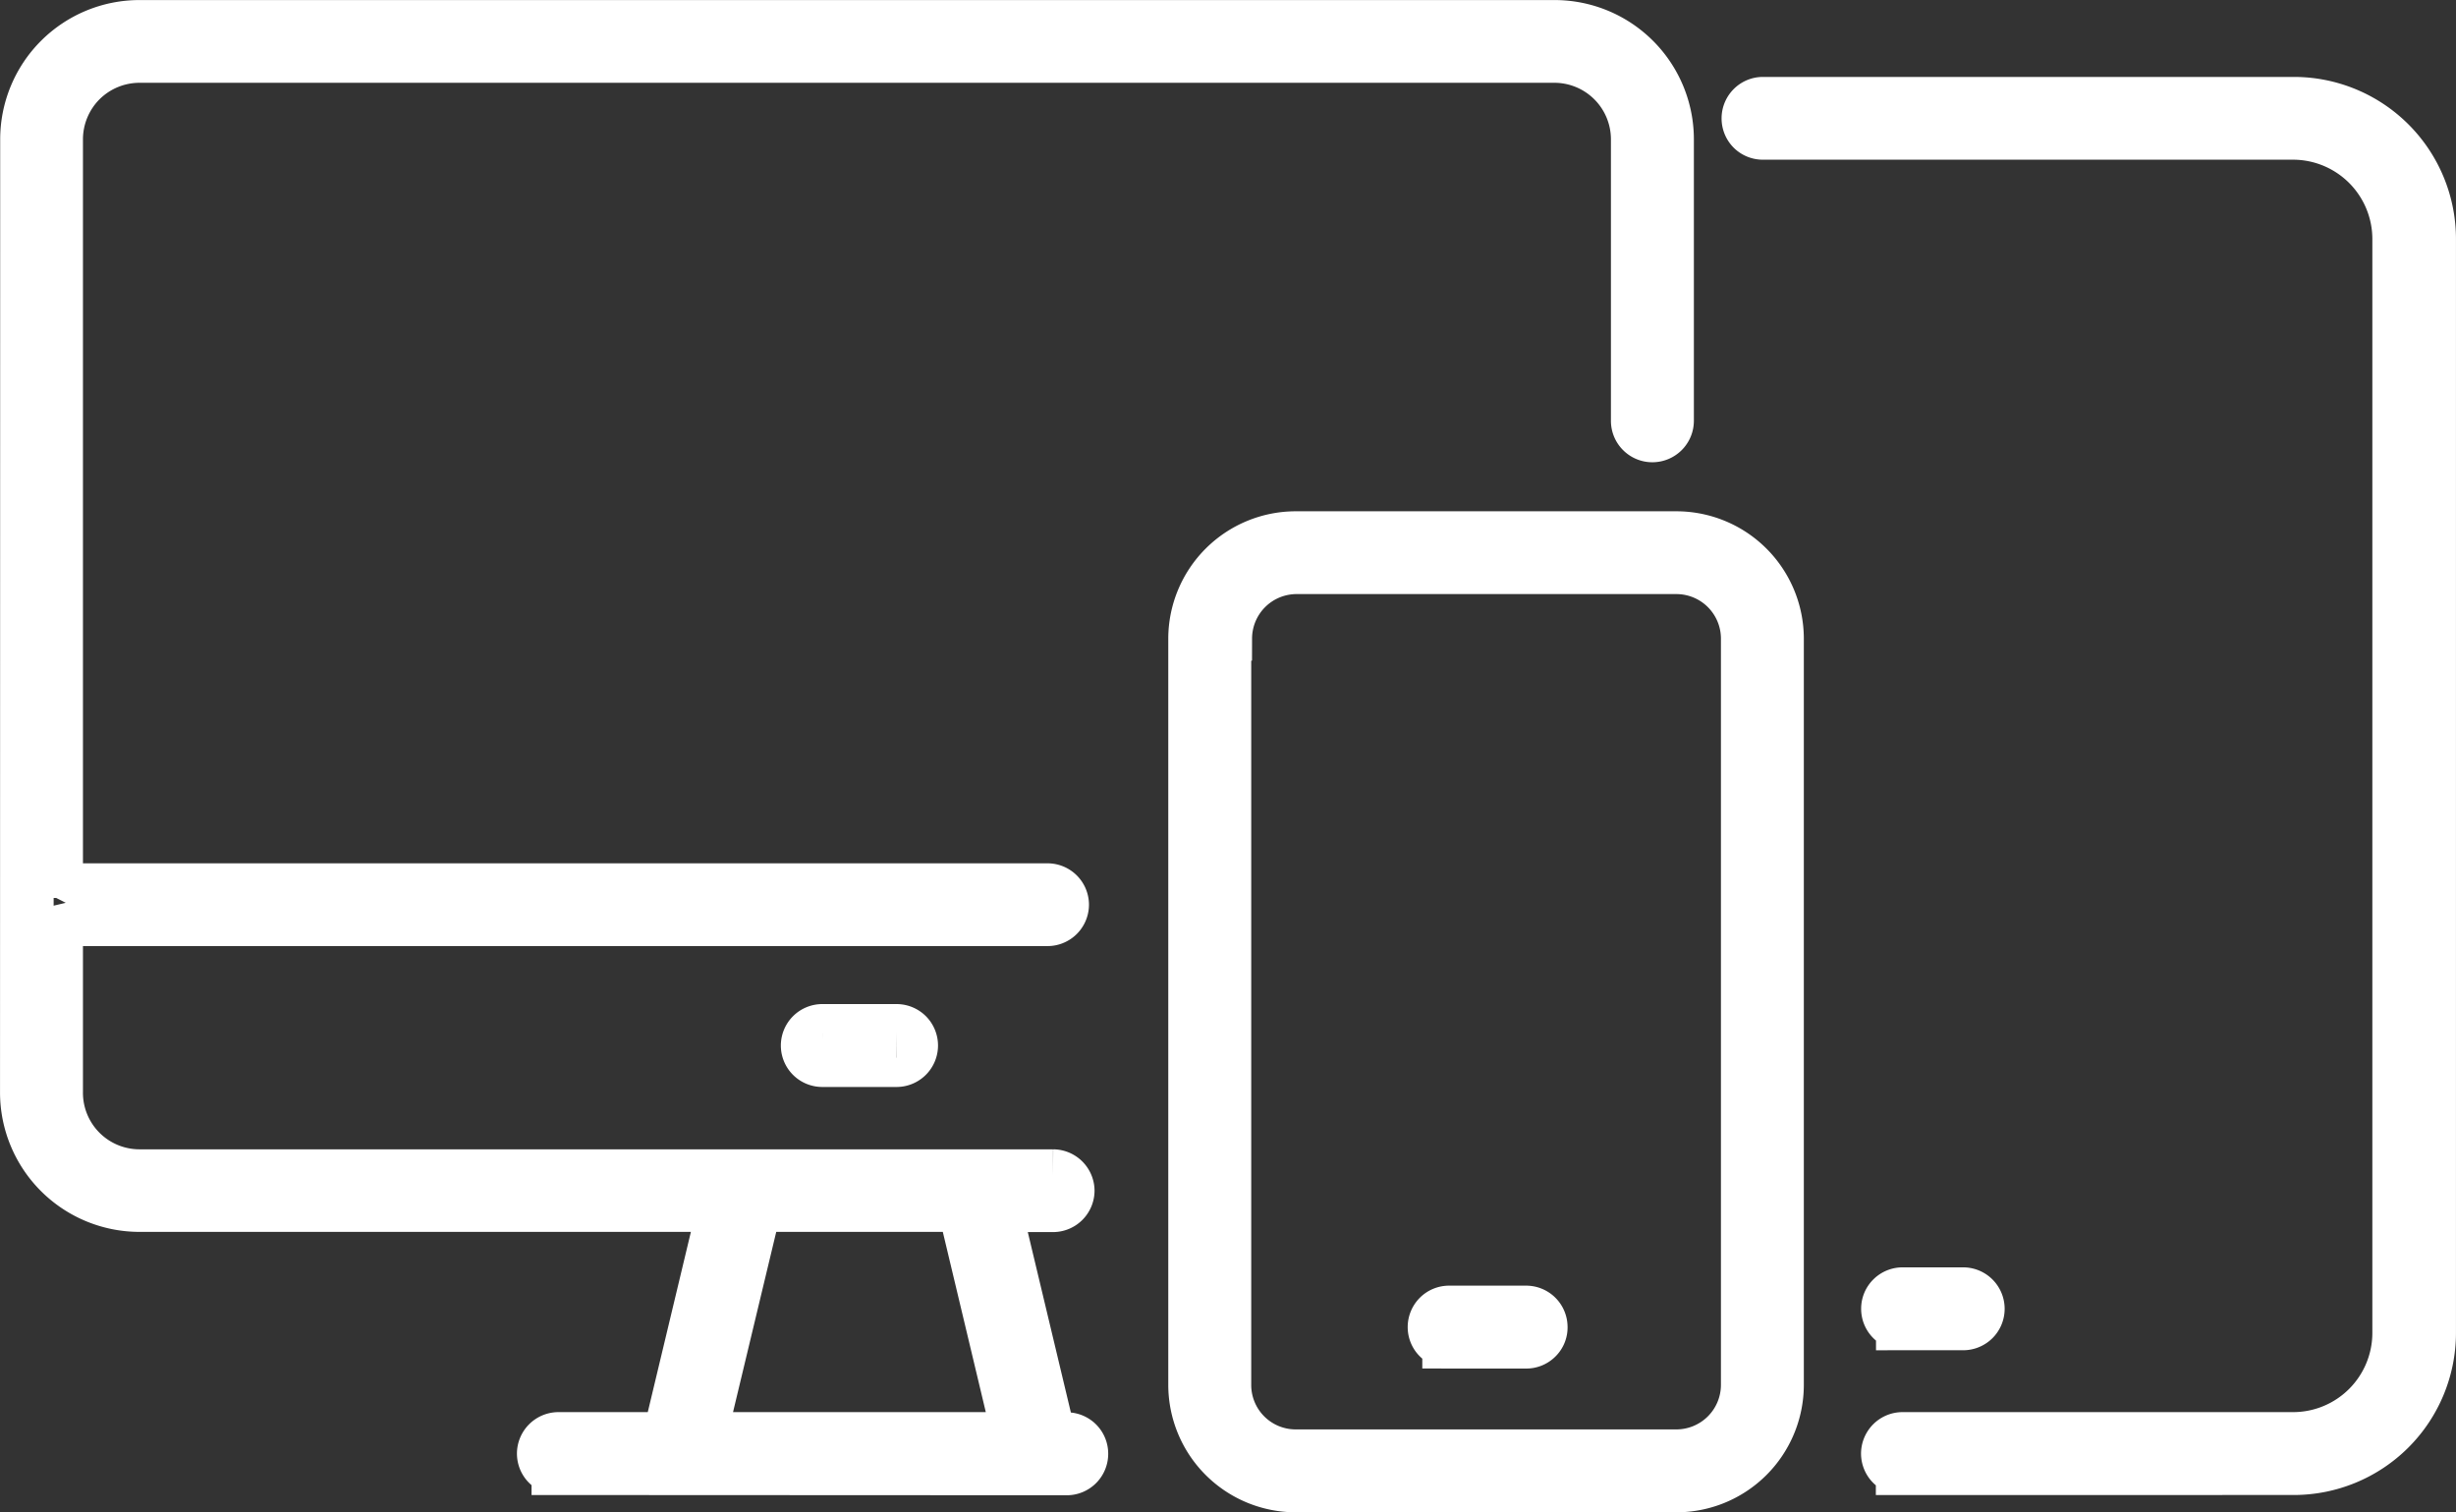
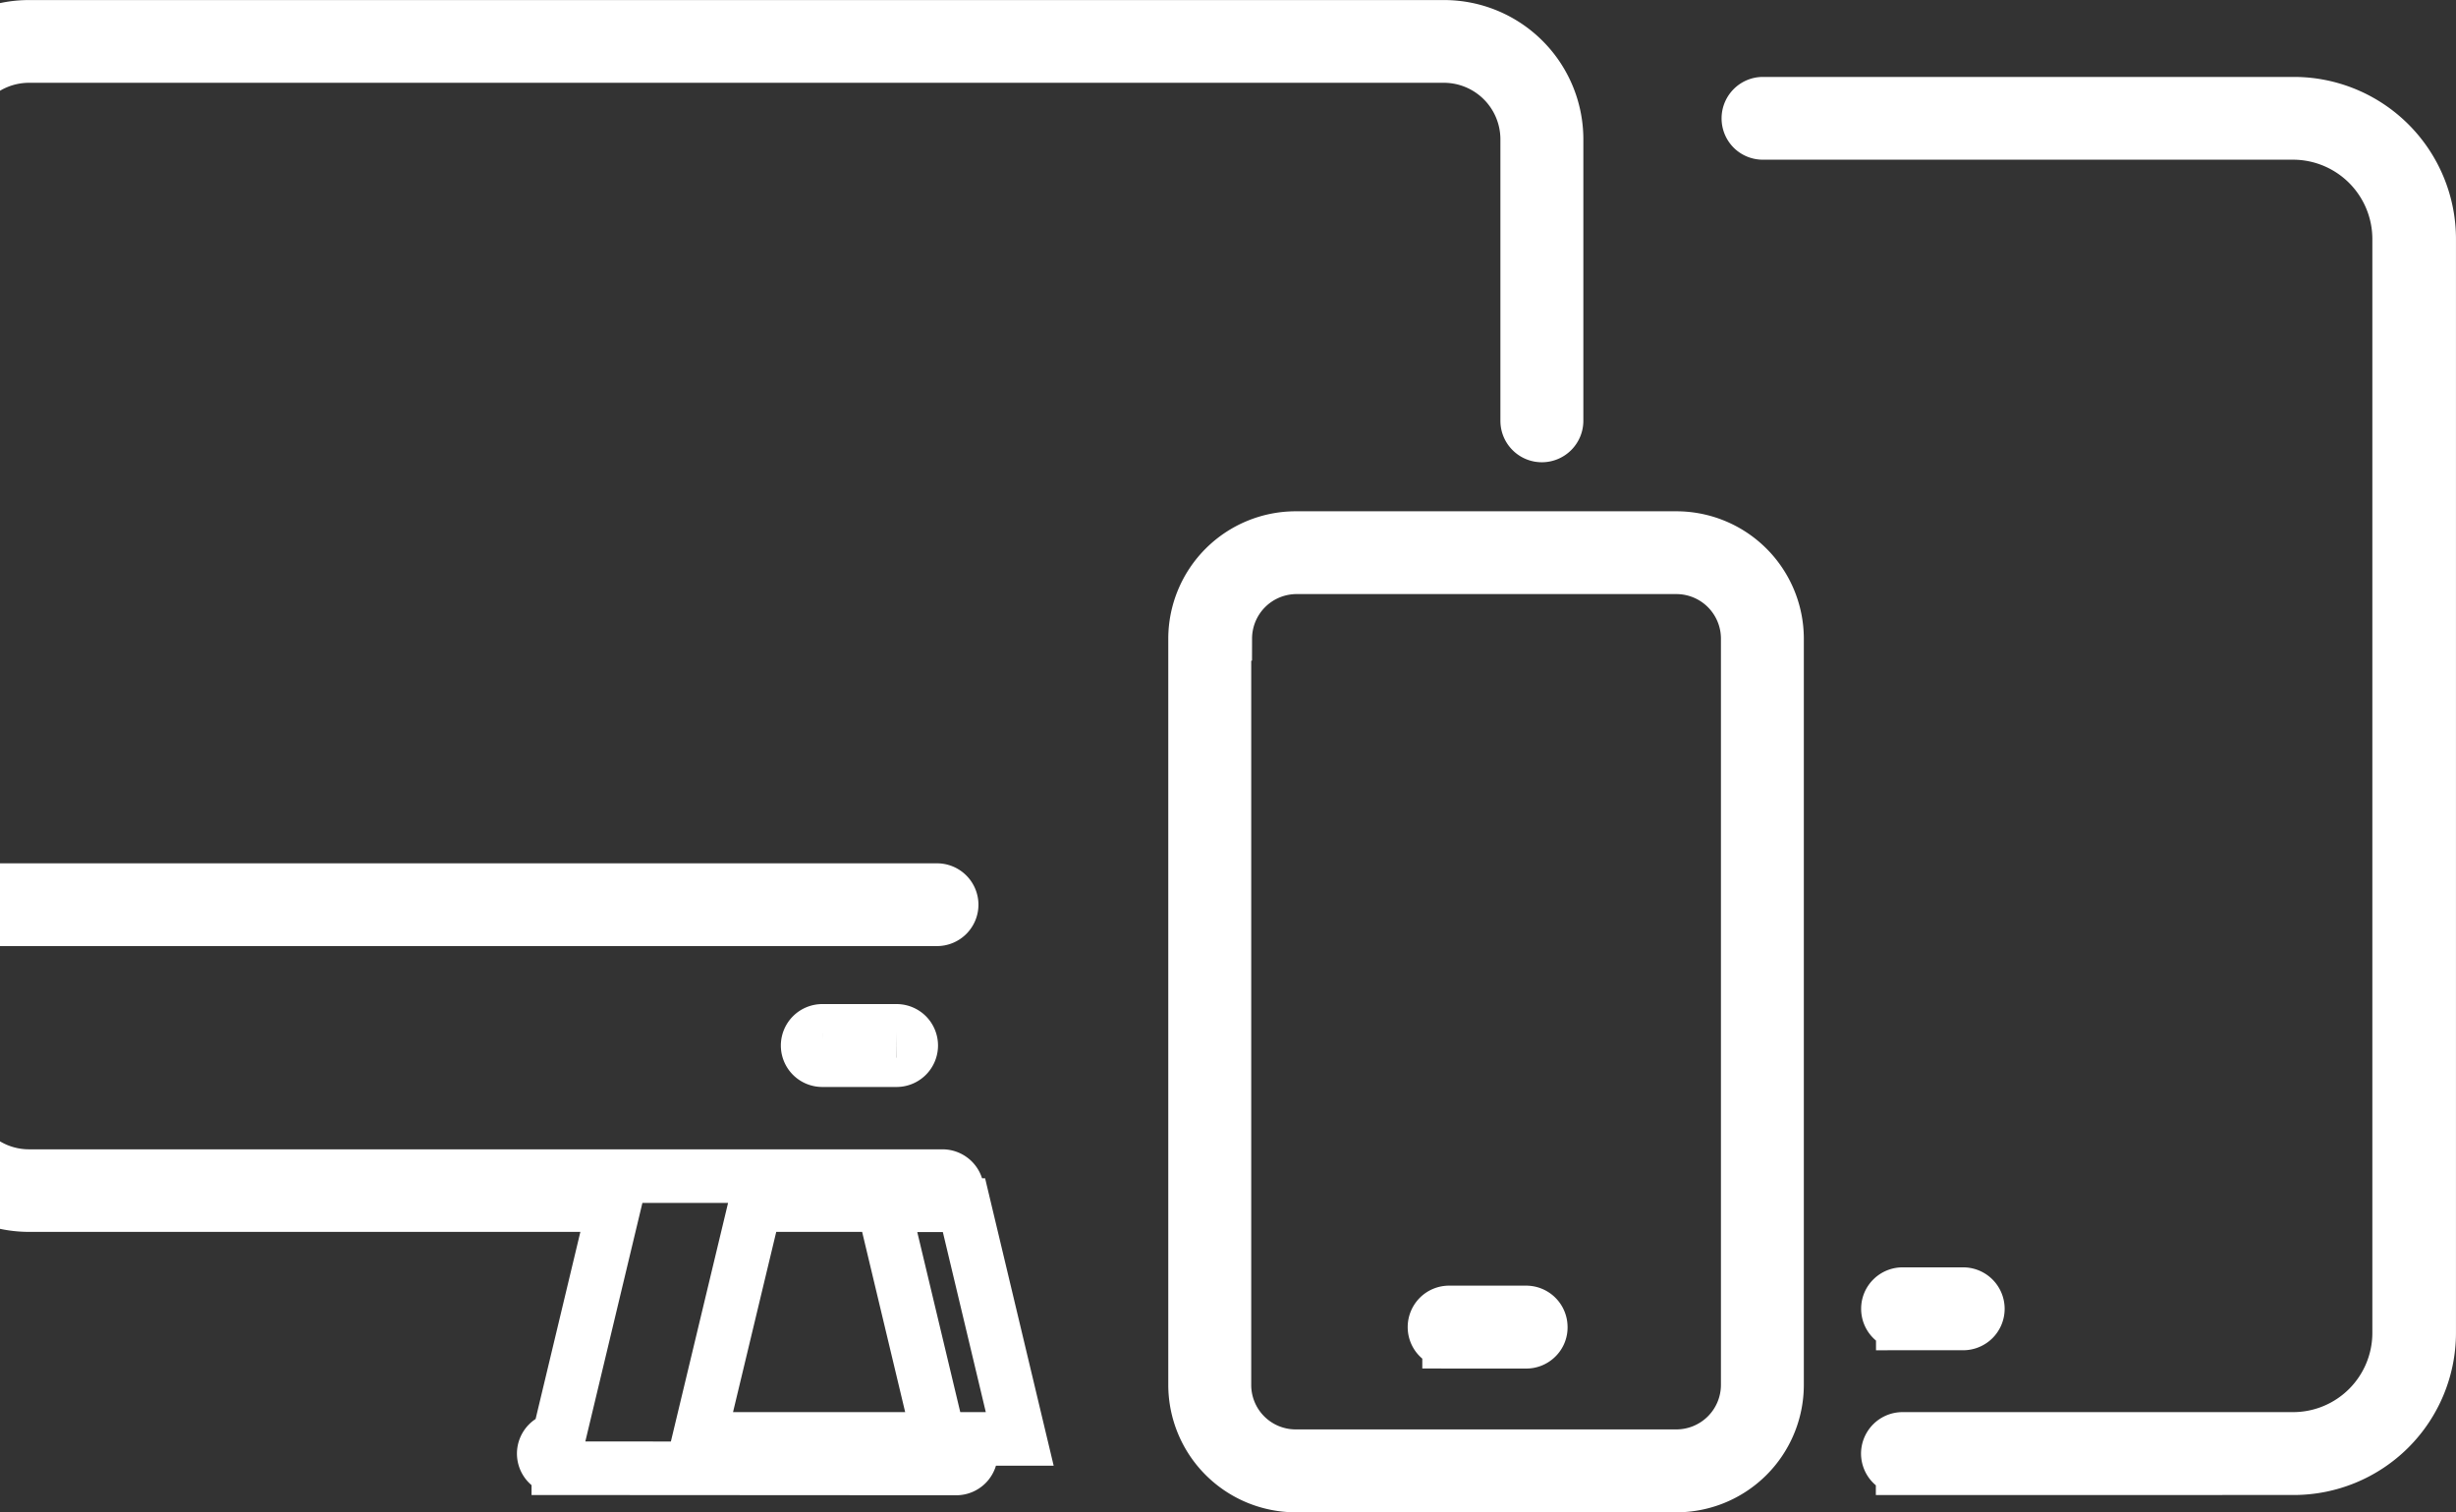
<svg xmlns="http://www.w3.org/2000/svg" width="91.666" height="56.441" viewBox="0 0 91.666 56.441">
  <rect x="0" y="0" width="91.666" height="56.441" fill="#333333" stroke="none" />
-   <path id="devices" d="M20387.346-2881.55a3.76,3.76,0,0,1-3.756-3.752v-27.855a3.76,3.76,0,0,1,3.754-3.752h14.211a3.758,3.758,0,0,1,3.756,3.752v27.855a3.758,3.758,0,0,1-3.756,3.752Zm-2.66-31.607v27.855a2.658,2.658,0,0,0,2.66,2.658h14.209a2.664,2.664,0,0,0,2.662-2.657v-27.855a2.663,2.663,0,0,0-2.662-2.663h-14.209a2.663,2.663,0,0,0-2.629,2.656Zm25.313,30.962a.541.541,0,0,1-.391-.159.551.551,0,0,1-.162-.39.554.554,0,0,1,.164-.387.547.547,0,0,1,.389-.158h14.58a3.959,3.959,0,0,0,3.951-3.957l0-40.829a3.962,3.962,0,0,0-3.953-3.956h-19.793a.542.542,0,0,1-.387-.158.548.548,0,0,1-.156-.386.546.546,0,0,1,.16-.385.538.538,0,0,1,.383-.16h19.818a5.051,5.051,0,0,1,5.049,5.045l0,40.829a5.056,5.056,0,0,1-5.047,5.05Zm-50.174,0a.547.547,0,0,1-.545-.549.55.55,0,0,1,.547-.545h4.125l2.088-8.727h-21.846a4.207,4.207,0,0,1-4.207-4.2l.006-35.573a4.2,4.2,0,0,1,4.2-4.2h52.814a4.2,4.2,0,0,1,4.2,4.2v10.5a.549.549,0,0,1-.545.55.542.542,0,0,1-.389-.159.544.544,0,0,1-.162-.39l0-10.5a3.111,3.111,0,0,0-3.105-3.113h-52.816a3.12,3.12,0,0,0-2.2.912,3.126,3.126,0,0,0-.908,2.2l0,28.31a.532.532,0,0,1,.48-.292h36.521a.547.547,0,0,1,.547.544.547.547,0,0,1-.547.545h-36.521a.532.532,0,0,1-.48-.293v6.765a3.11,3.11,0,0,0,3.107,3.113h34.1a.552.552,0,0,1,.549.545.551.551,0,0,1-.549.544h-2.209l2.084,8.727h.641a.544.544,0,0,1,.543.545.547.547,0,0,1-.543.55Zm5.252-1.094h11.969l-2.082-8.727h-7.795Zm27.994-3.627a.541.541,0,0,1-.385-.161.538.538,0,0,1-.16-.388.549.549,0,0,1,.16-.385.543.543,0,0,1,.385-.159h2.875a.546.546,0,0,1,.547.545.525.525,0,0,1-.158.39.539.539,0,0,1-.389.159Zm16.934-.682a.541.541,0,0,1-.393-.159.543.543,0,0,1-.162-.39.535.535,0,0,1,.162-.387.548.548,0,0,1,.391-.158h2.252a.548.548,0,0,1,.551.544.548.548,0,0,1-.16.39.554.554,0,0,1-.391.16Zm-40.328-9.826a.546.546,0,0,1-.547-.545.548.548,0,0,1,.545-.549h2.77a.552.552,0,0,1,.393.161.553.553,0,0,1,.158.388.548.548,0,0,1-.551.545Z" transform="translate(-20338.986 2936.991)" fill="none" stroke="#fff" stroke-width="2" />
+   <path id="devices" d="M20387.346-2881.55a3.76,3.76,0,0,1-3.756-3.752v-27.855a3.76,3.76,0,0,1,3.754-3.752h14.211a3.758,3.758,0,0,1,3.756,3.752v27.855a3.758,3.758,0,0,1-3.756,3.752Zm-2.66-31.607v27.855a2.658,2.658,0,0,0,2.66,2.658h14.209a2.664,2.664,0,0,0,2.662-2.657v-27.855a2.663,2.663,0,0,0-2.662-2.663h-14.209a2.663,2.663,0,0,0-2.629,2.656Zm25.313,30.962a.541.541,0,0,1-.391-.159.551.551,0,0,1-.162-.39.554.554,0,0,1,.164-.387.547.547,0,0,1,.389-.158h14.58a3.959,3.959,0,0,0,3.951-3.957l0-40.829a3.962,3.962,0,0,0-3.953-3.956h-19.793a.542.542,0,0,1-.387-.158.548.548,0,0,1-.156-.386.546.546,0,0,1,.16-.385.538.538,0,0,1,.383-.16h19.818a5.051,5.051,0,0,1,5.049,5.045l0,40.829a5.056,5.056,0,0,1-5.047,5.05Zm-50.174,0a.547.547,0,0,1-.545-.549.55.55,0,0,1,.547-.545l2.088-8.727h-21.846a4.207,4.207,0,0,1-4.207-4.2l.006-35.573a4.2,4.2,0,0,1,4.2-4.2h52.814a4.2,4.2,0,0,1,4.2,4.2v10.5a.549.549,0,0,1-.545.55.542.542,0,0,1-.389-.159.544.544,0,0,1-.162-.39l0-10.5a3.111,3.111,0,0,0-3.105-3.113h-52.816a3.12,3.12,0,0,0-2.2.912,3.126,3.126,0,0,0-.908,2.2l0,28.31a.532.532,0,0,1,.48-.292h36.521a.547.547,0,0,1,.547.544.547.547,0,0,1-.547.545h-36.521a.532.532,0,0,1-.48-.293v6.765a3.11,3.11,0,0,0,3.107,3.113h34.1a.552.552,0,0,1,.549.545.551.551,0,0,1-.549.544h-2.209l2.084,8.727h.641a.544.544,0,0,1,.543.545.547.547,0,0,1-.543.55Zm5.252-1.094h11.969l-2.082-8.727h-7.795Zm27.994-3.627a.541.541,0,0,1-.385-.161.538.538,0,0,1-.16-.388.549.549,0,0,1,.16-.385.543.543,0,0,1,.385-.159h2.875a.546.546,0,0,1,.547.545.525.525,0,0,1-.158.39.539.539,0,0,1-.389.159Zm16.934-.682a.541.541,0,0,1-.393-.159.543.543,0,0,1-.162-.39.535.535,0,0,1,.162-.387.548.548,0,0,1,.391-.158h2.252a.548.548,0,0,1,.551.544.548.548,0,0,1-.16.39.554.554,0,0,1-.391.16Zm-40.328-9.826a.546.546,0,0,1-.547-.545.548.548,0,0,1,.545-.549h2.77a.552.552,0,0,1,.393.161.553.553,0,0,1,.158.388.548.548,0,0,1-.551.545Z" transform="translate(-20338.986 2936.991)" fill="none" stroke="#fff" stroke-width="2" />
</svg>